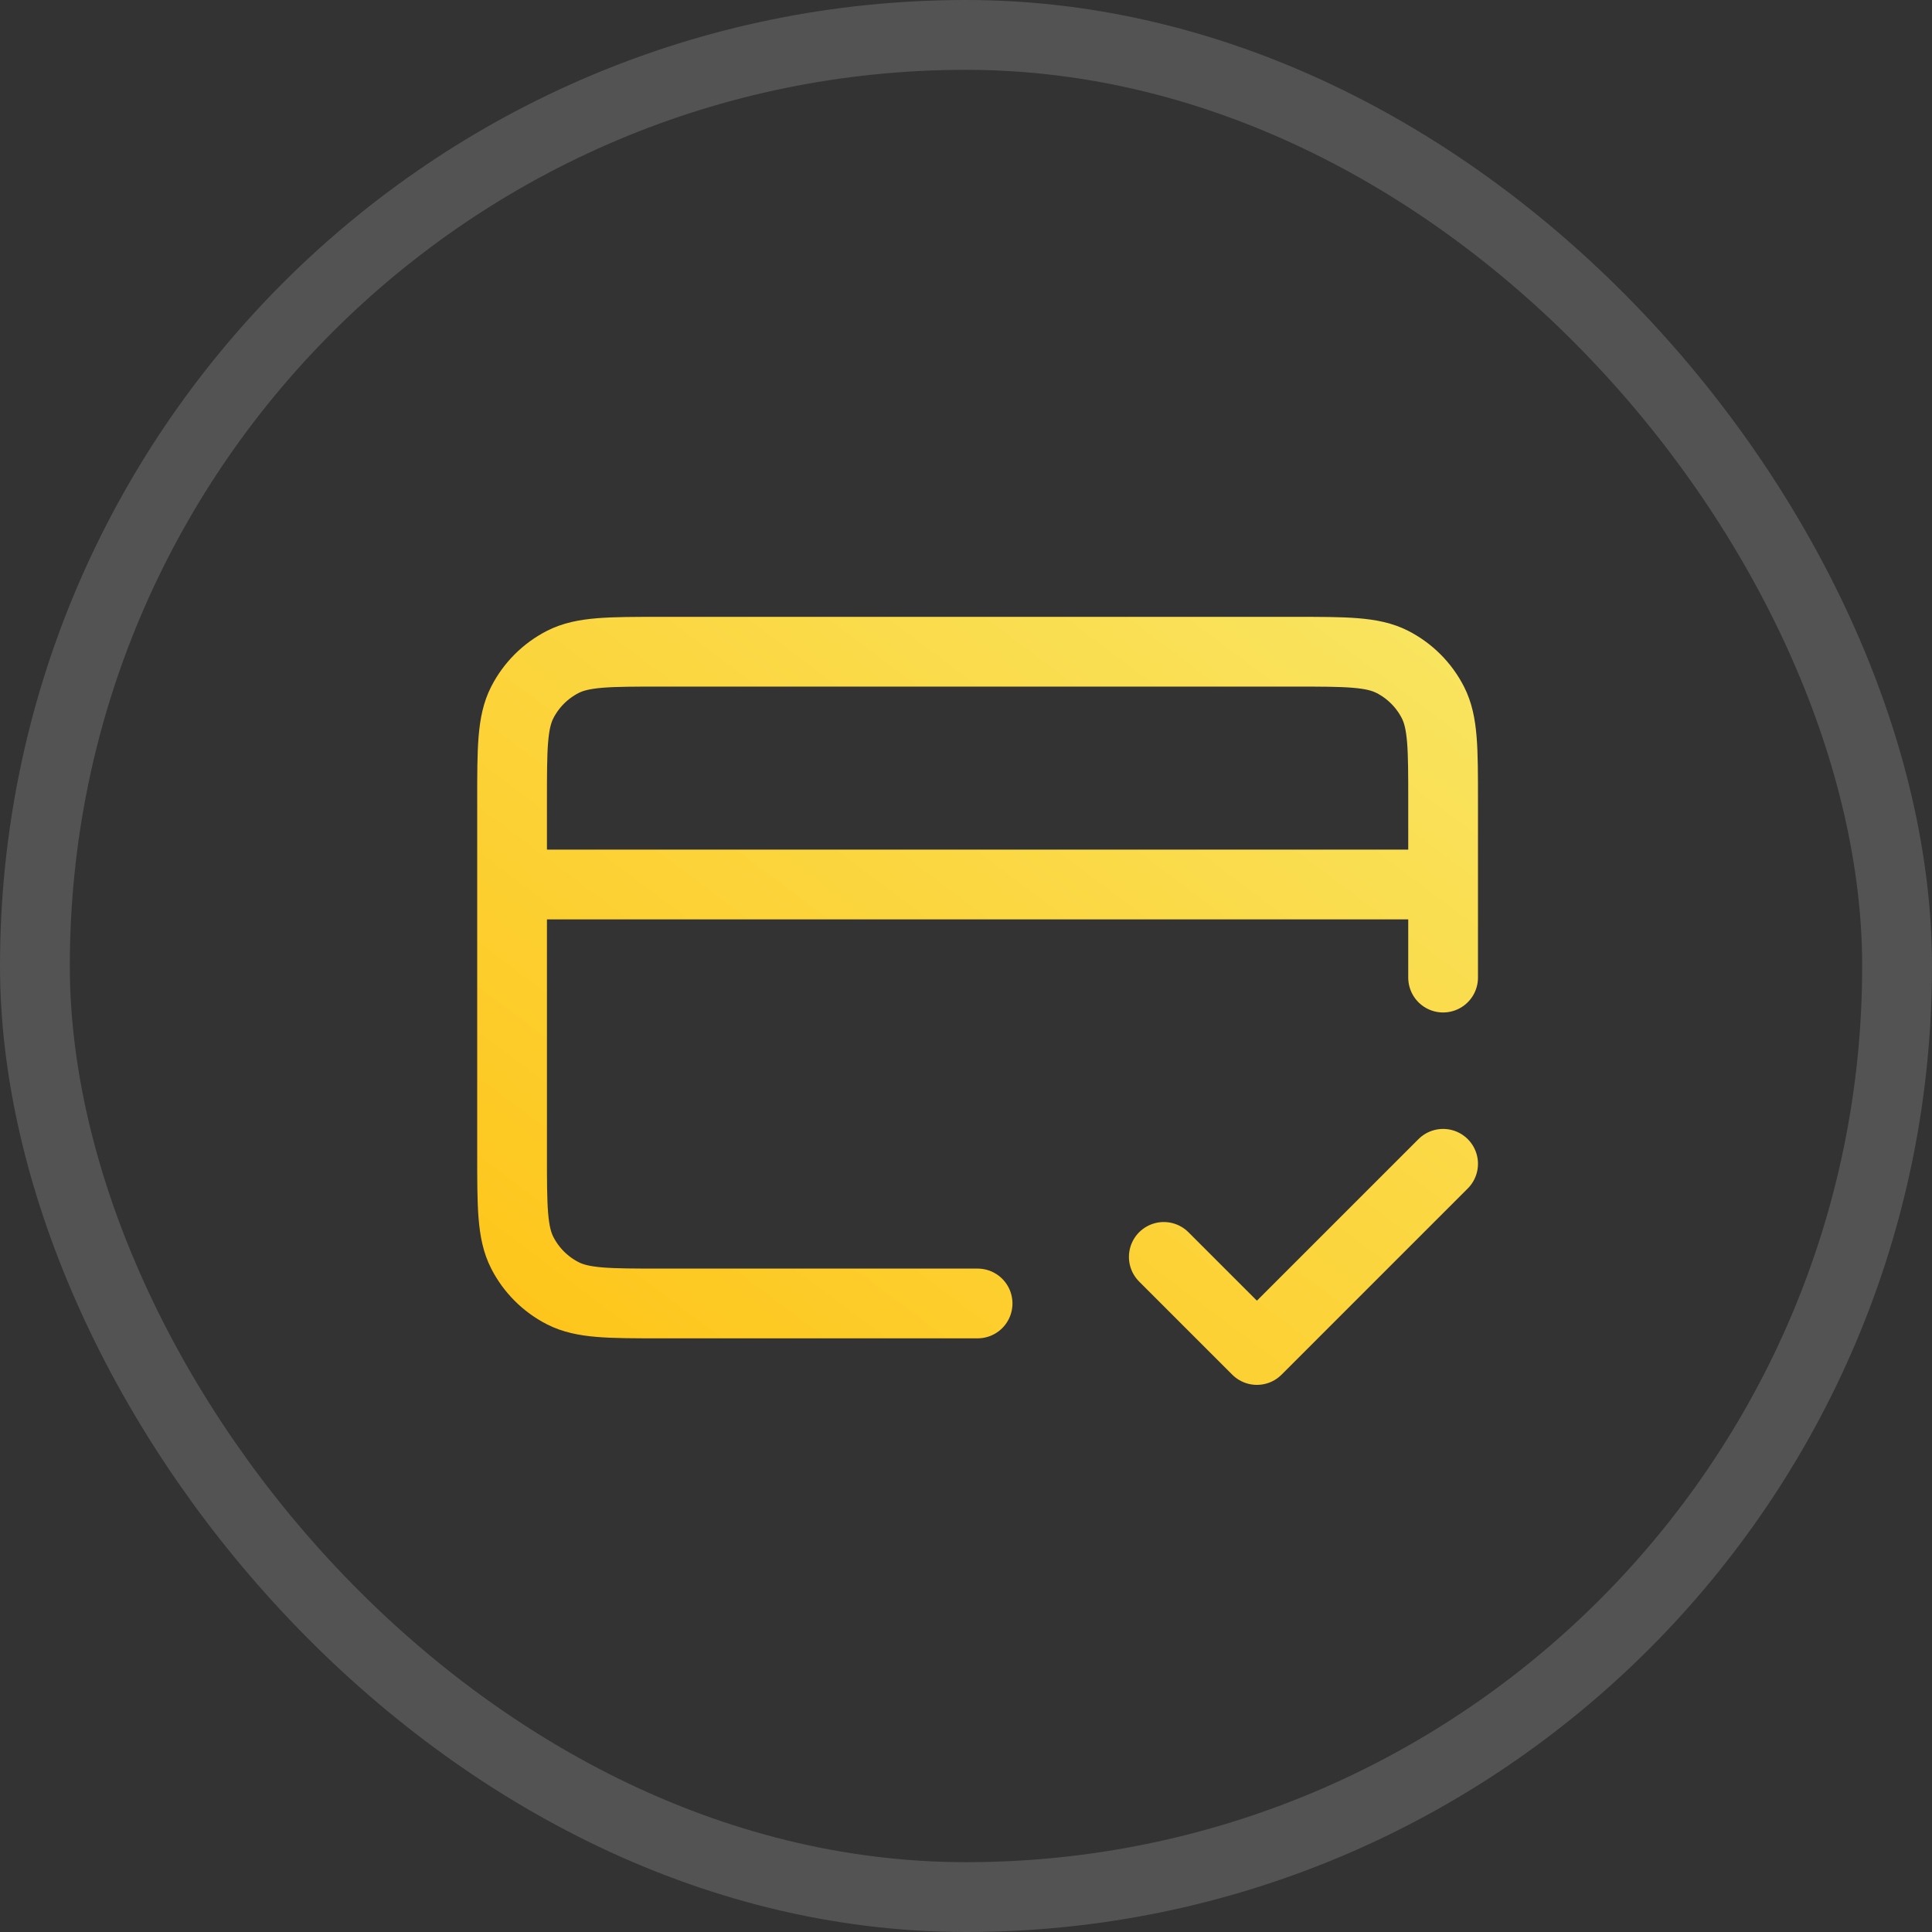
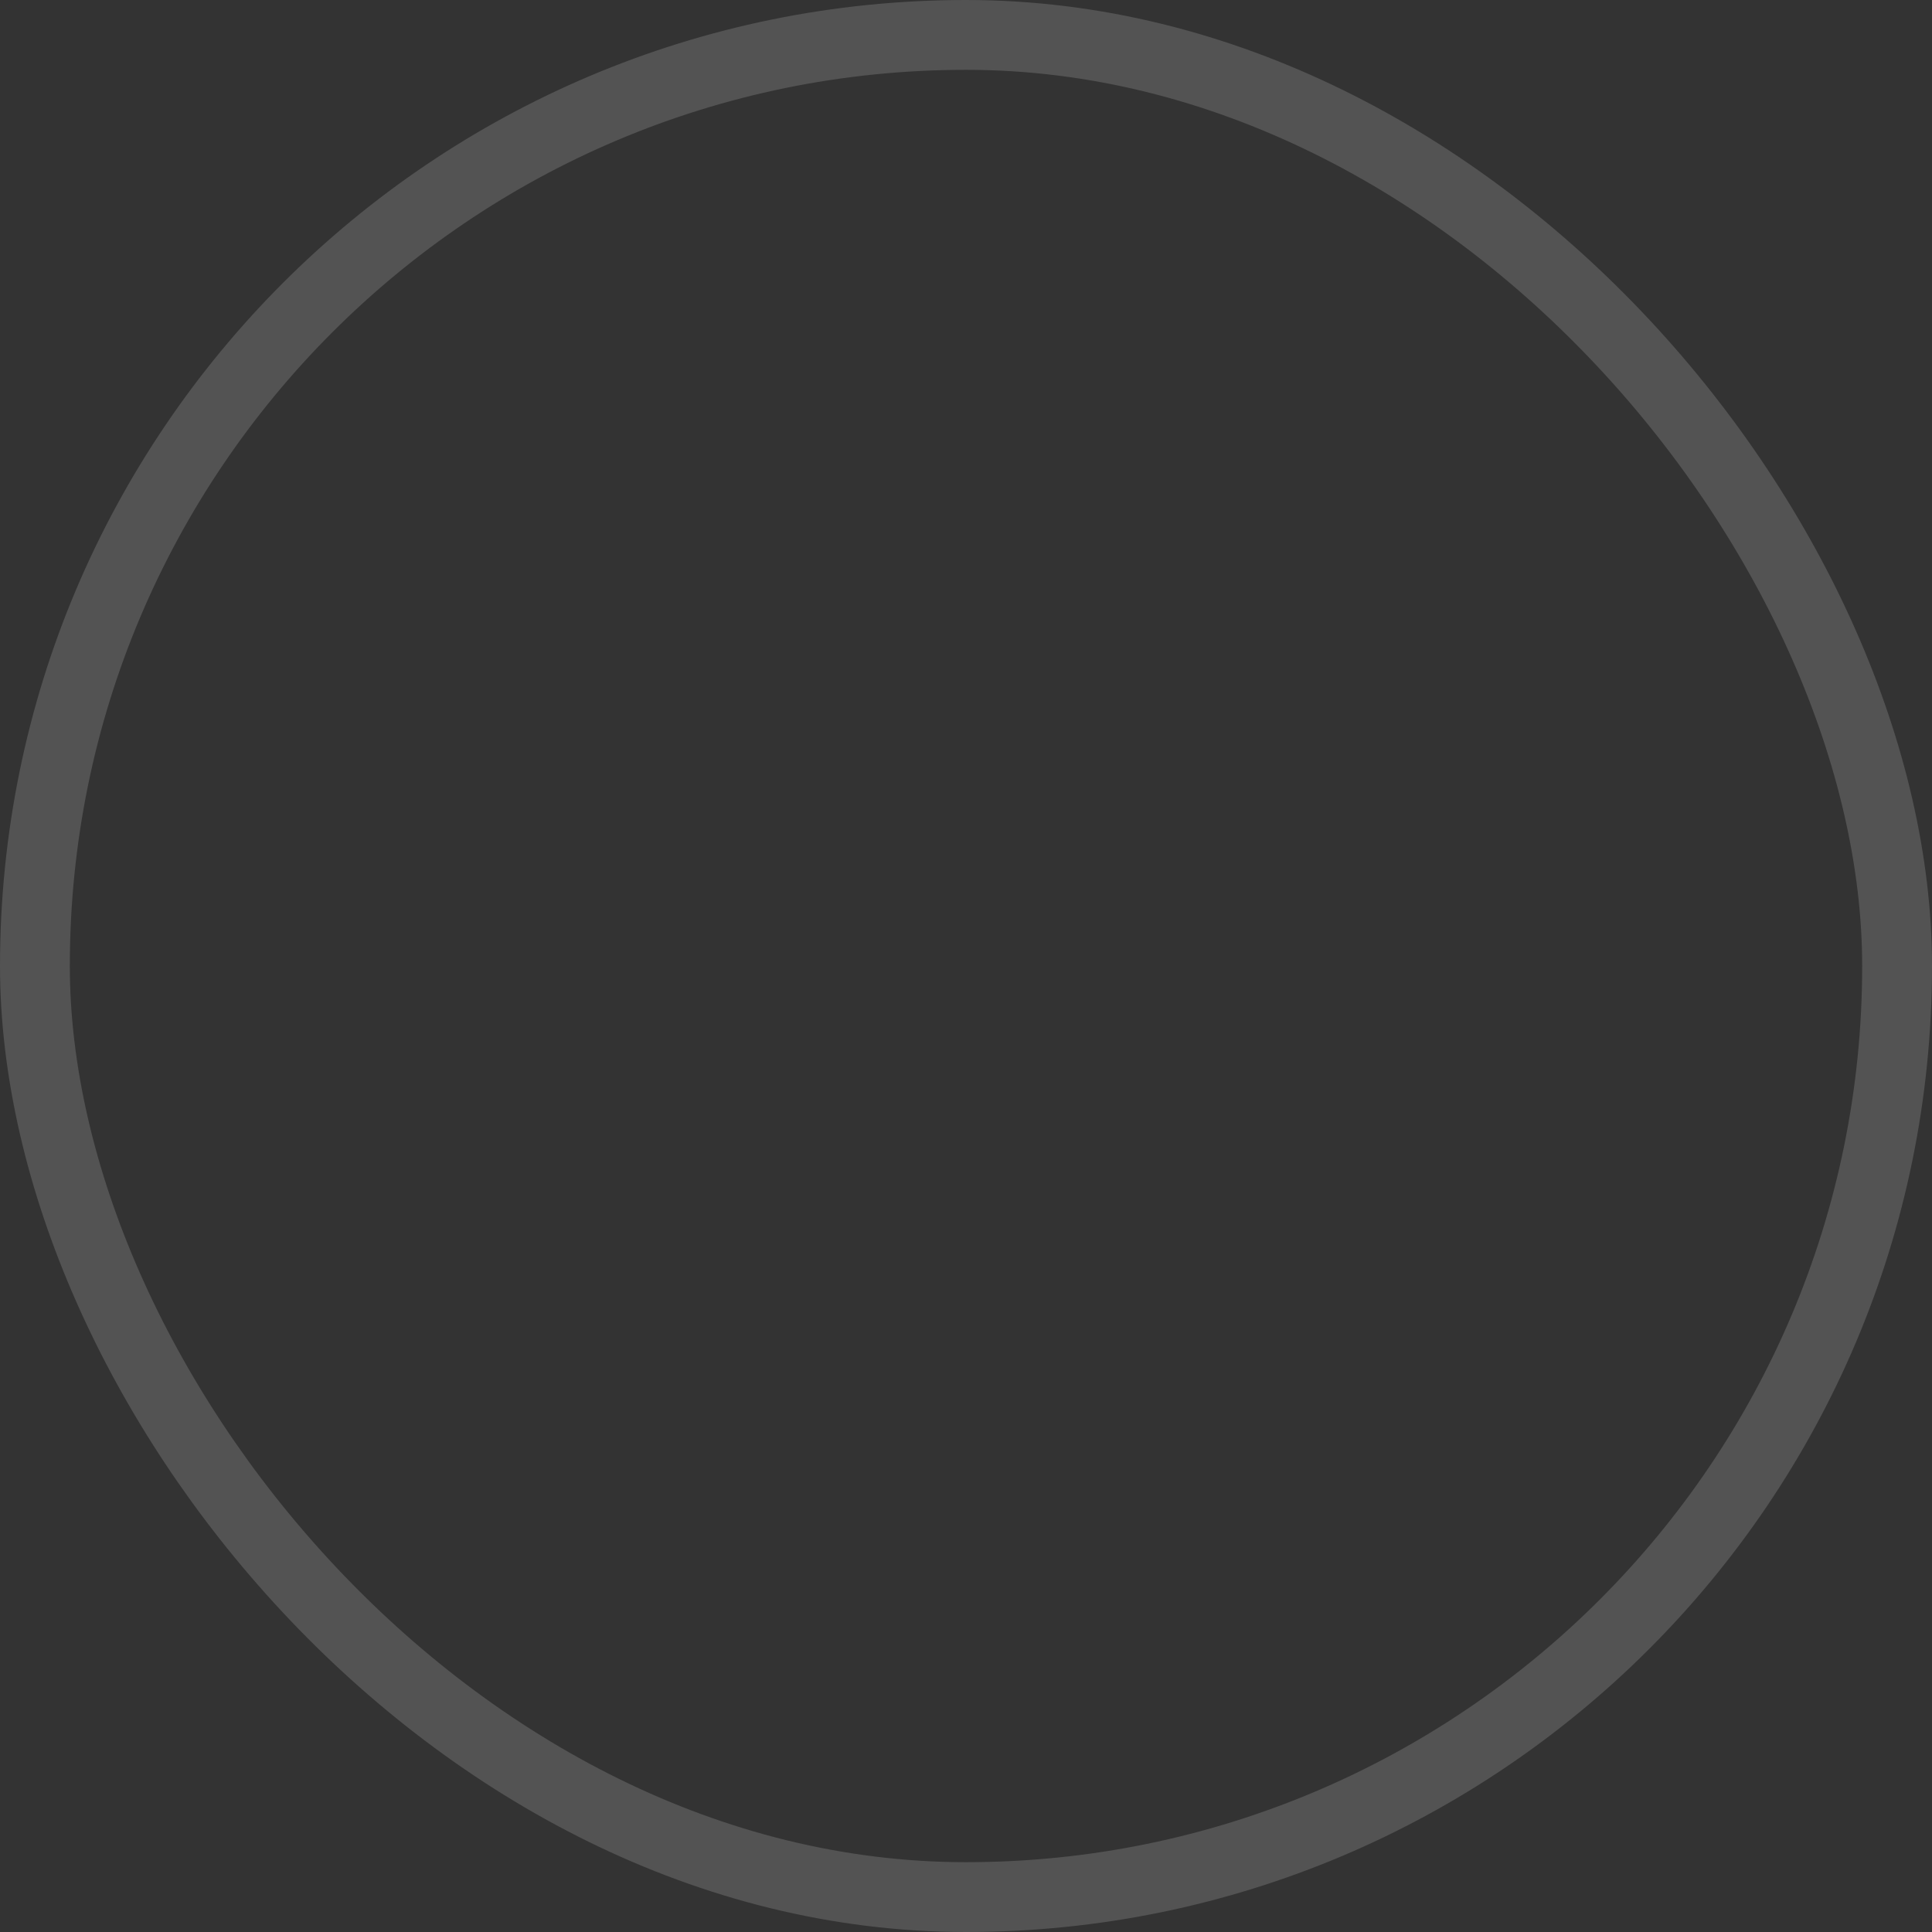
<svg xmlns="http://www.w3.org/2000/svg" width="100" height="100" viewBox="0 0 100 100" fill="none">
  <rect x="0" y="0" width="100" height="100" fill="#333333" stroke="none" />
  <rect x="1.807" y="1.807" width="96.386" height="96.386" rx="48.193" stroke="white" stroke-opacity="0.16" stroke-width="3.614" />
-   <path d="M60.238 65.057L65.057 69.876L74.695 60.238M74.695 45.781H26.505M74.695 50.6V41.444C74.695 38.745 74.695 37.395 74.17 36.364C73.708 35.458 72.971 34.721 72.064 34.258C71.033 33.733 69.684 33.733 66.985 33.733H34.215C31.516 33.733 30.167 33.733 29.136 34.258C28.229 34.721 27.492 35.458 27.03 36.364C26.505 37.395 26.505 38.745 26.505 41.444V59.756C26.505 62.455 26.505 63.804 27.03 64.835C27.492 65.742 28.229 66.479 29.136 66.941C30.167 67.467 31.516 67.467 34.215 67.467H50.6" stroke="url(#paint0_linear_2011_1229)" stroke-width="3.61" stroke-linecap="round" stroke-linejoin="round" />
  <defs>
    <linearGradient id="paint0_linear_2011_1229" x1="74.695" y1="33.733" x2="39.998" y2="79.996" gradientUnits="userSpaceOnUse">
      <stop stop-color="#F9E45F" />
      <stop offset="1" stop-color="#FEC519" />
    </linearGradient>
  </defs>
</svg>